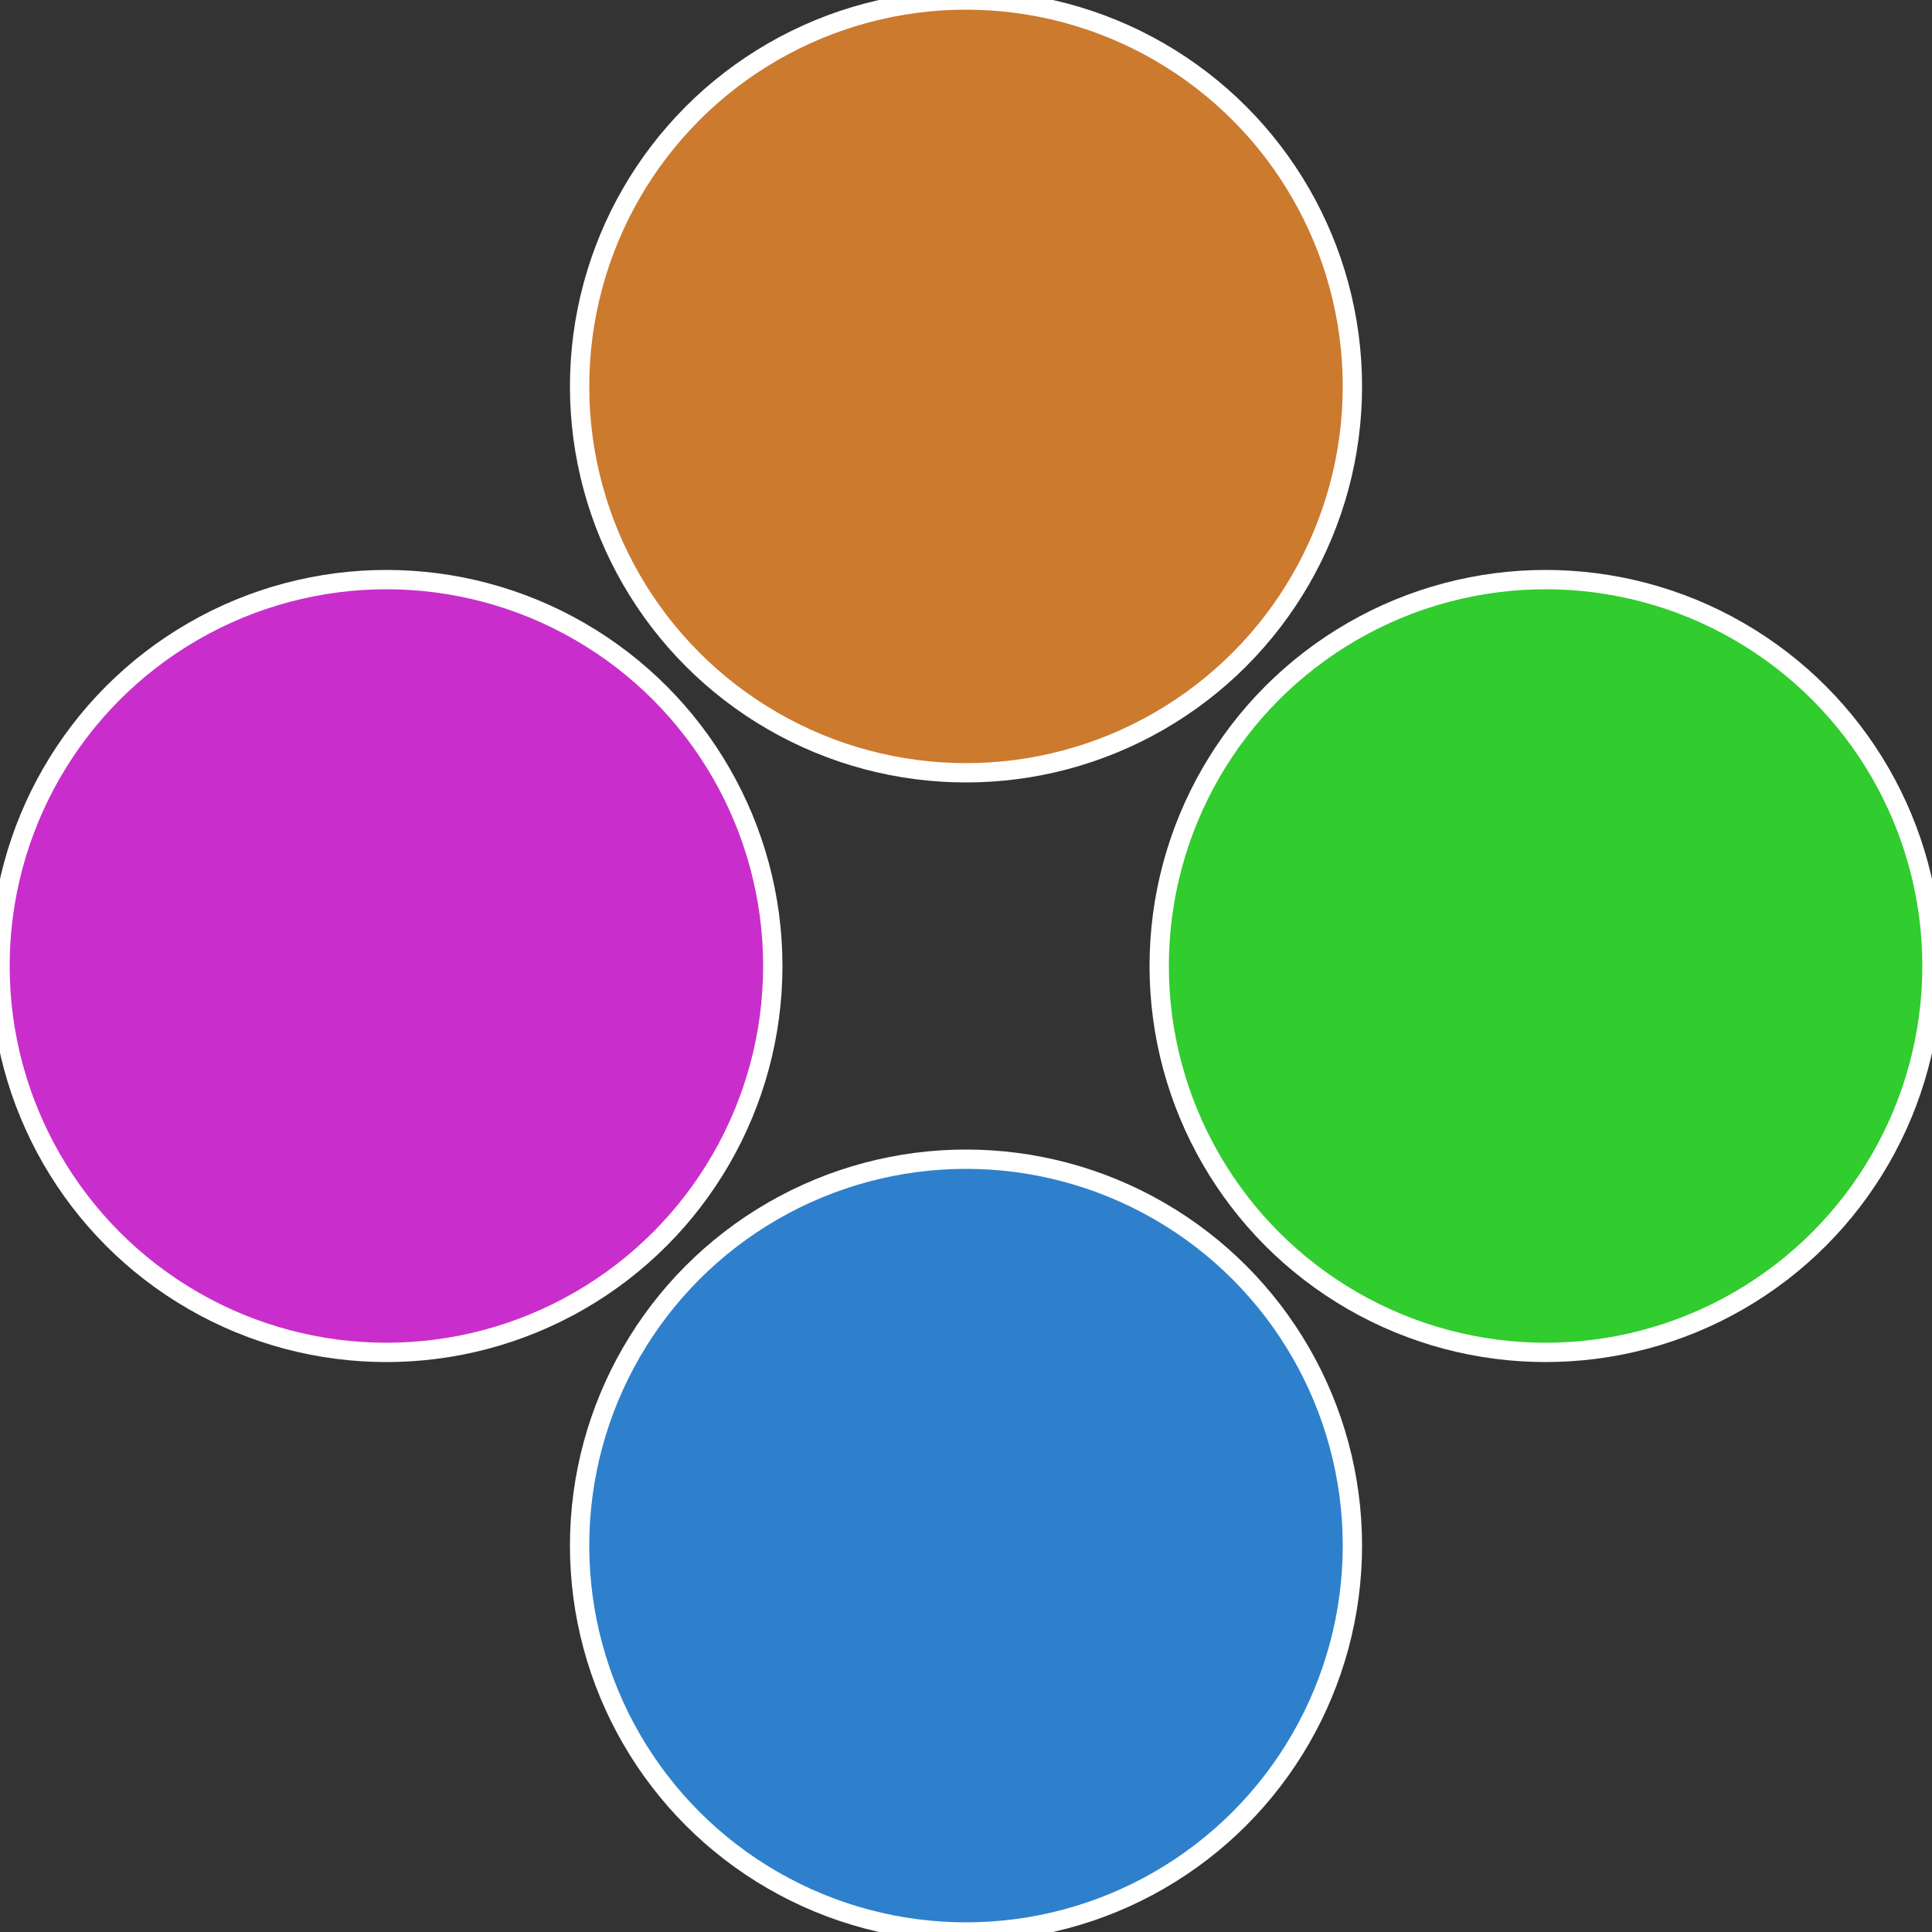
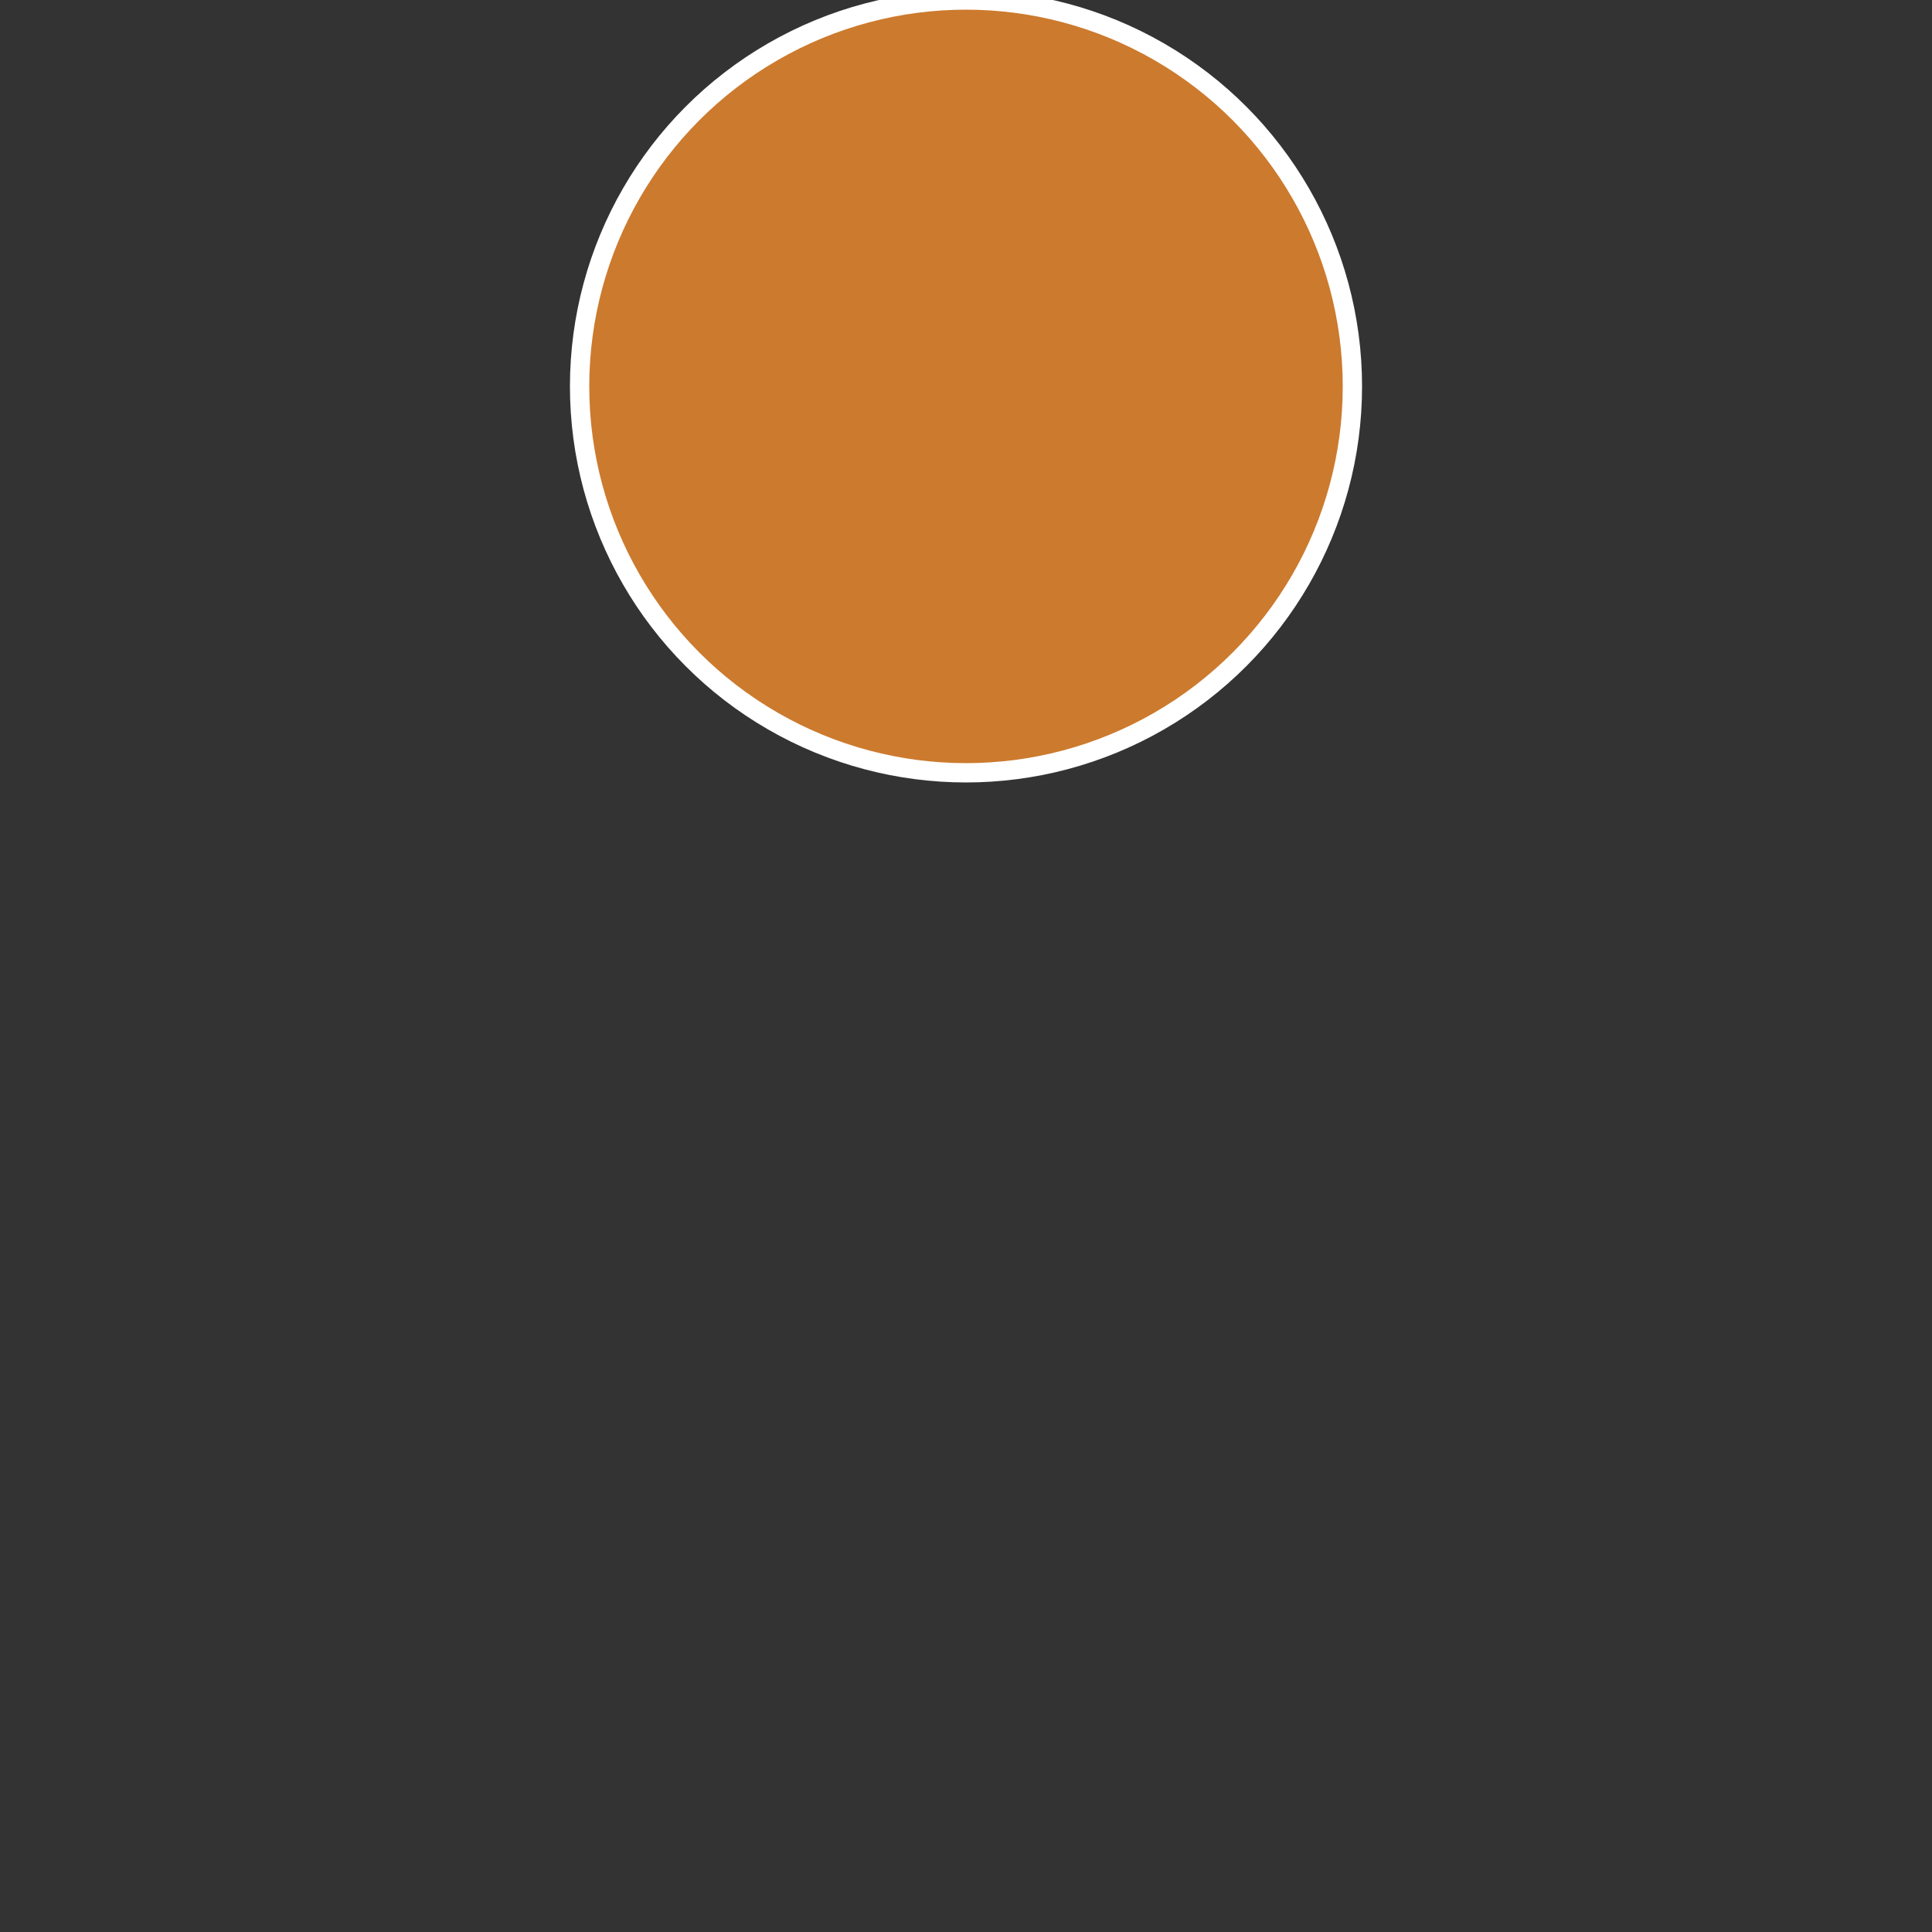
<svg xmlns="http://www.w3.org/2000/svg" width="500" height="500" viewBox="-1 -1 2 2">
  <rect x="-1" y="-1" width="2" height="2" fill="#333333" stroke="none" />
-   <circle cx="0.6" cy="0" r="0.4" fill="#31cc2e" stroke="#fff" stroke-width="1%" />
-   <circle cx="3.6739403974421E-17" cy="0.6" r="0.4" fill="#2e80cc" stroke="#fff" stroke-width="1%" />
-   <circle cx="-0.6" cy="7.3478807948841E-17" r="0.4" fill="#c92ecc" stroke="#fff" stroke-width="1%" />
  <circle cx="-1.1021821192326E-16" cy="-0.6" r="0.4" fill="#cc7a2e" stroke="#fff" stroke-width="1%" />
</svg>